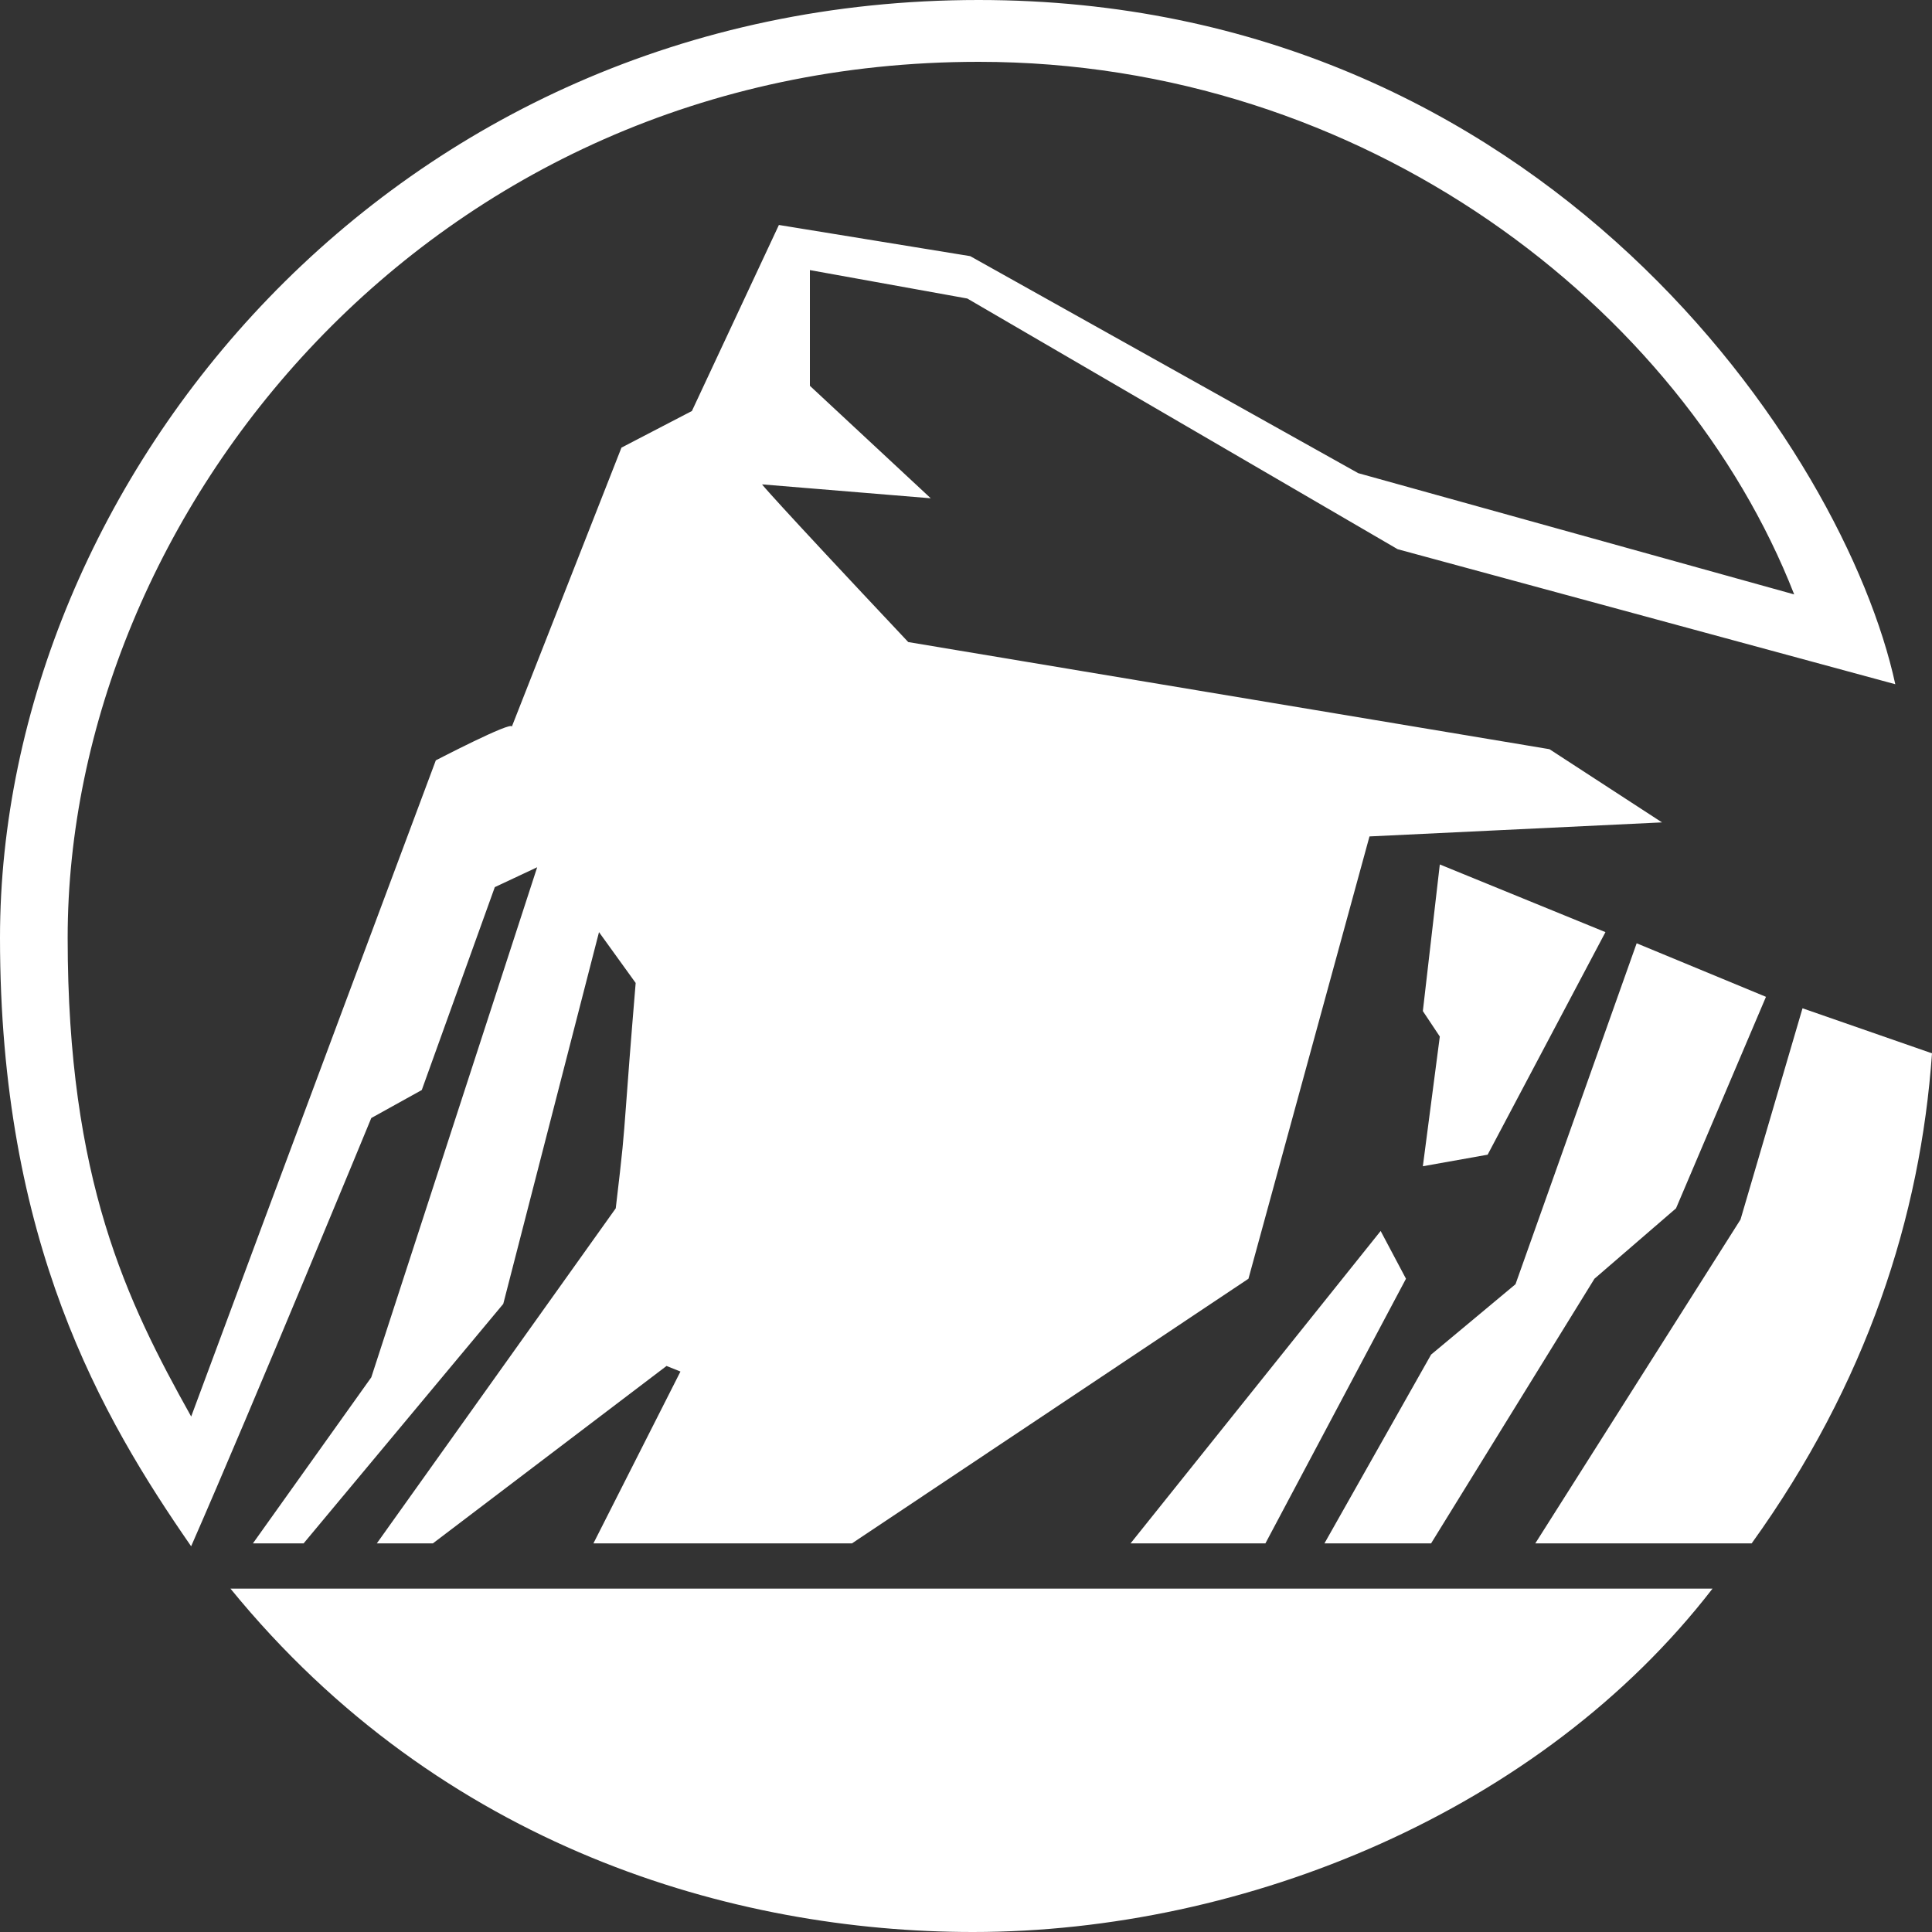
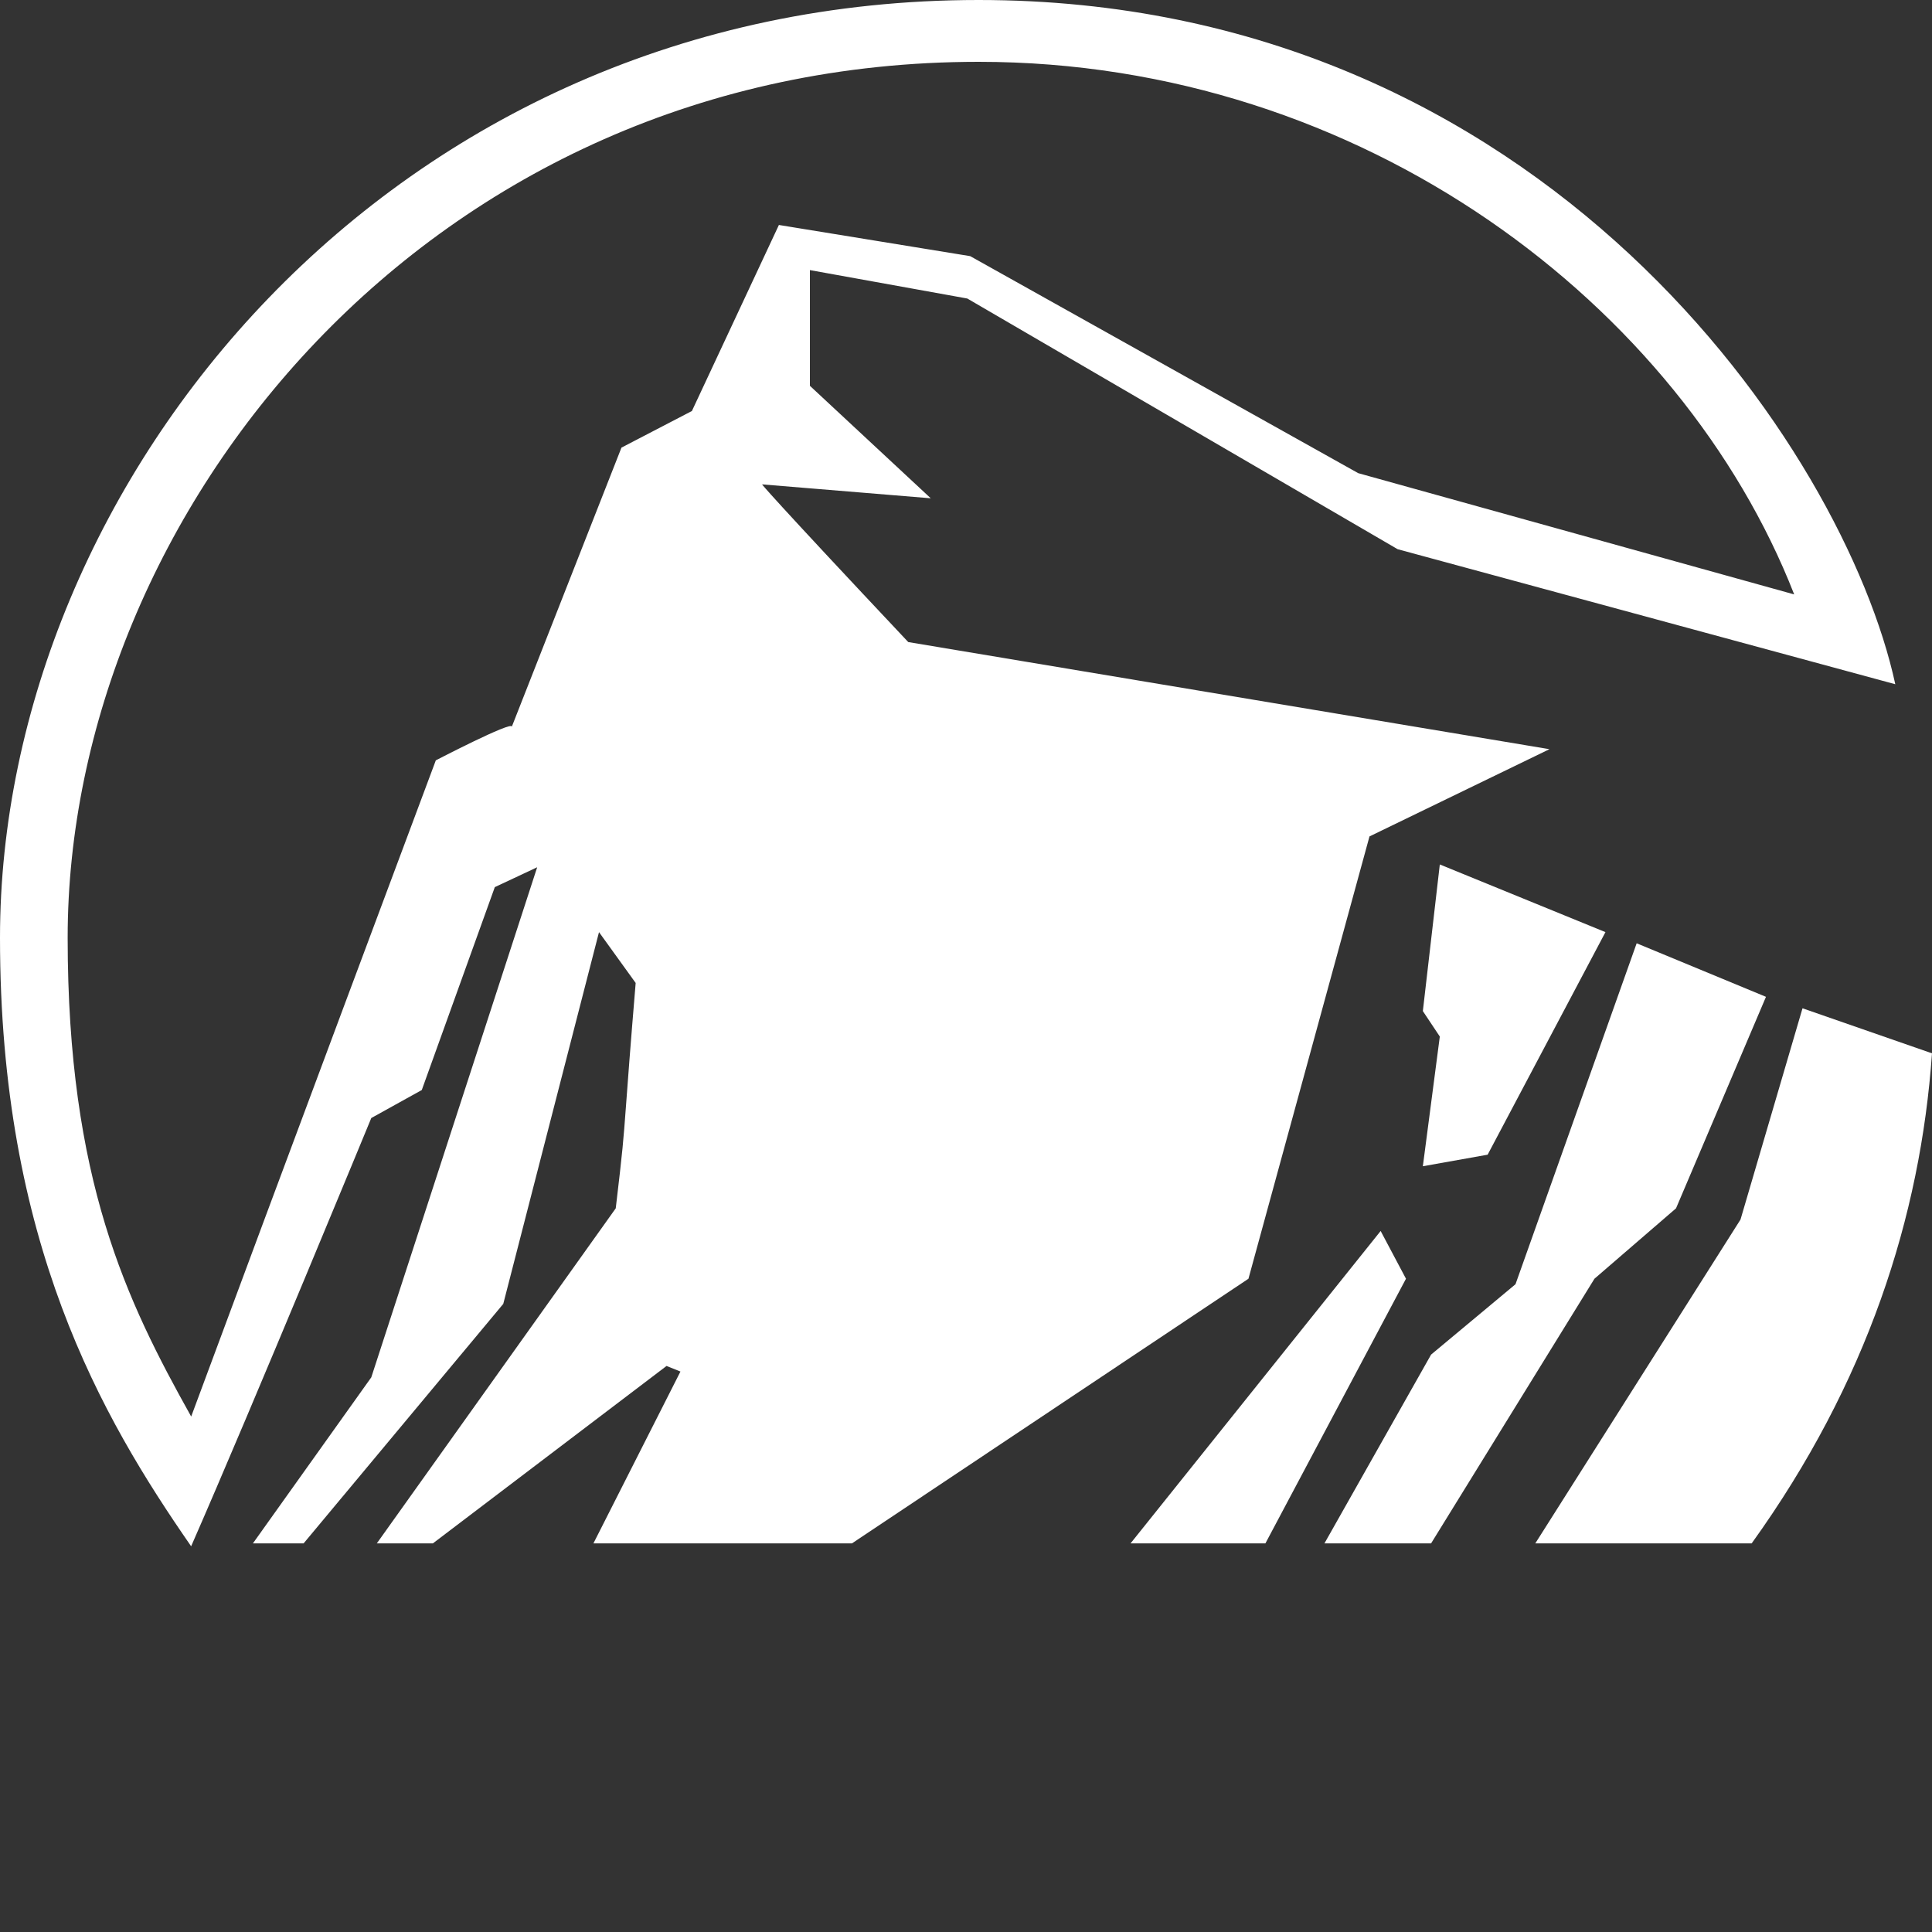
<svg xmlns="http://www.w3.org/2000/svg" width="45" height="45" viewBox="0 0 45 45" fill="none">
  <rect x="0" y="0" width="45" height="45" fill="#333333" stroke="none" />
  <path fill-rule="evenodd" clip-rule="evenodd" d="M34.65 26.895L33.141 27.164L33.536 24.143L33.141 23.55L33.536 20.135L37.394 21.711L34.65 26.895Z" fill="white" />
  <path fill-rule="evenodd" clip-rule="evenodd" d="M40.8 35.948H35.76L40.54 28.405L41.984 23.485L45 24.534C44.732 28.336 43.486 32.213 40.8 35.948Z" fill="white" />
  <path fill-rule="evenodd" clip-rule="evenodd" d="M39.038 28.144L37.138 29.784L33.333 35.948H30.849L33.333 31.551L35.299 29.912L38.121 21.971L41.133 23.218L39.038 28.144Z" fill="white" />
  <path fill-rule="evenodd" clip-rule="evenodd" d="M29.474 35.948H26.333L32.158 28.672L32.748 29.784L29.474 35.948Z" fill="white" />
-   <path fill-rule="evenodd" clip-rule="evenodd" d="M22.663 45C17.093 45 10.285 43.034 5.368 37.002H39.888C35.891 42.18 29.017 45 22.663 45Z" fill="white" />
-   <path fill-rule="evenodd" clip-rule="evenodd" d="M22.53 6.953L32.554 12.792L44.145 15.937C42.968 10.498 35.958 0 22.793 0C9.101 0 0 11.216 0 21.843C0 28.928 2.359 32.995 4.452 36.016C5.891 32.734 8.648 26.041 8.648 26.041L9.824 25.389L11.525 20.663L12.512 20.2L8.648 32.081L5.891 35.948H7.072L11.722 30.37L13.952 21.711L14.806 22.895C14.68 24.408 14.621 25.207 14.582 25.737C14.517 26.608 14.507 26.752 14.342 28.144L8.777 35.948H10.083L15.525 31.816L15.849 31.946L13.822 35.948H19.844L29.079 29.784L31.898 19.482L38.711 19.155L36.09 17.45L21.155 14.955C17.884 11.48 17.749 11.282 17.749 11.282L21.679 11.606L18.864 8.986V6.291L22.53 6.953ZM1.576 21.842C1.576 12.004 9.959 1.44 22.795 1.44C31.769 1.44 39.17 7.144 41.79 13.845L31.636 11.021L22.598 5.966L18.142 5.24L16.116 9.573L14.475 10.426L11.922 16.924C11.922 16.79 10.151 17.71 10.151 17.71C10.151 17.71 6.349 27.874 4.453 32.994C2.952 30.308 1.576 27.484 1.576 21.842Z" fill="white" />
+   <path fill-rule="evenodd" clip-rule="evenodd" d="M22.53 6.953L32.554 12.792L44.145 15.937C42.968 10.498 35.958 0 22.793 0C9.101 0 0 11.216 0 21.843C0 28.928 2.359 32.995 4.452 36.016C5.891 32.734 8.648 26.041 8.648 26.041L9.824 25.389L11.525 20.663L12.512 20.2L8.648 32.081L5.891 35.948H7.072L11.722 30.37L13.952 21.711L14.806 22.895C14.68 24.408 14.621 25.207 14.582 25.737C14.517 26.608 14.507 26.752 14.342 28.144L8.777 35.948H10.083L15.525 31.816L15.849 31.946L13.822 35.948H19.844L29.079 29.784L31.898 19.482L36.09 17.45L21.155 14.955C17.884 11.48 17.749 11.282 17.749 11.282L21.679 11.606L18.864 8.986V6.291L22.53 6.953ZM1.576 21.842C1.576 12.004 9.959 1.44 22.795 1.44C31.769 1.44 39.17 7.144 41.79 13.845L31.636 11.021L22.598 5.966L18.142 5.24L16.116 9.573L14.475 10.426L11.922 16.924C11.922 16.79 10.151 17.71 10.151 17.71C10.151 17.71 6.349 27.874 4.453 32.994C2.952 30.308 1.576 27.484 1.576 21.842Z" fill="white" />
</svg>